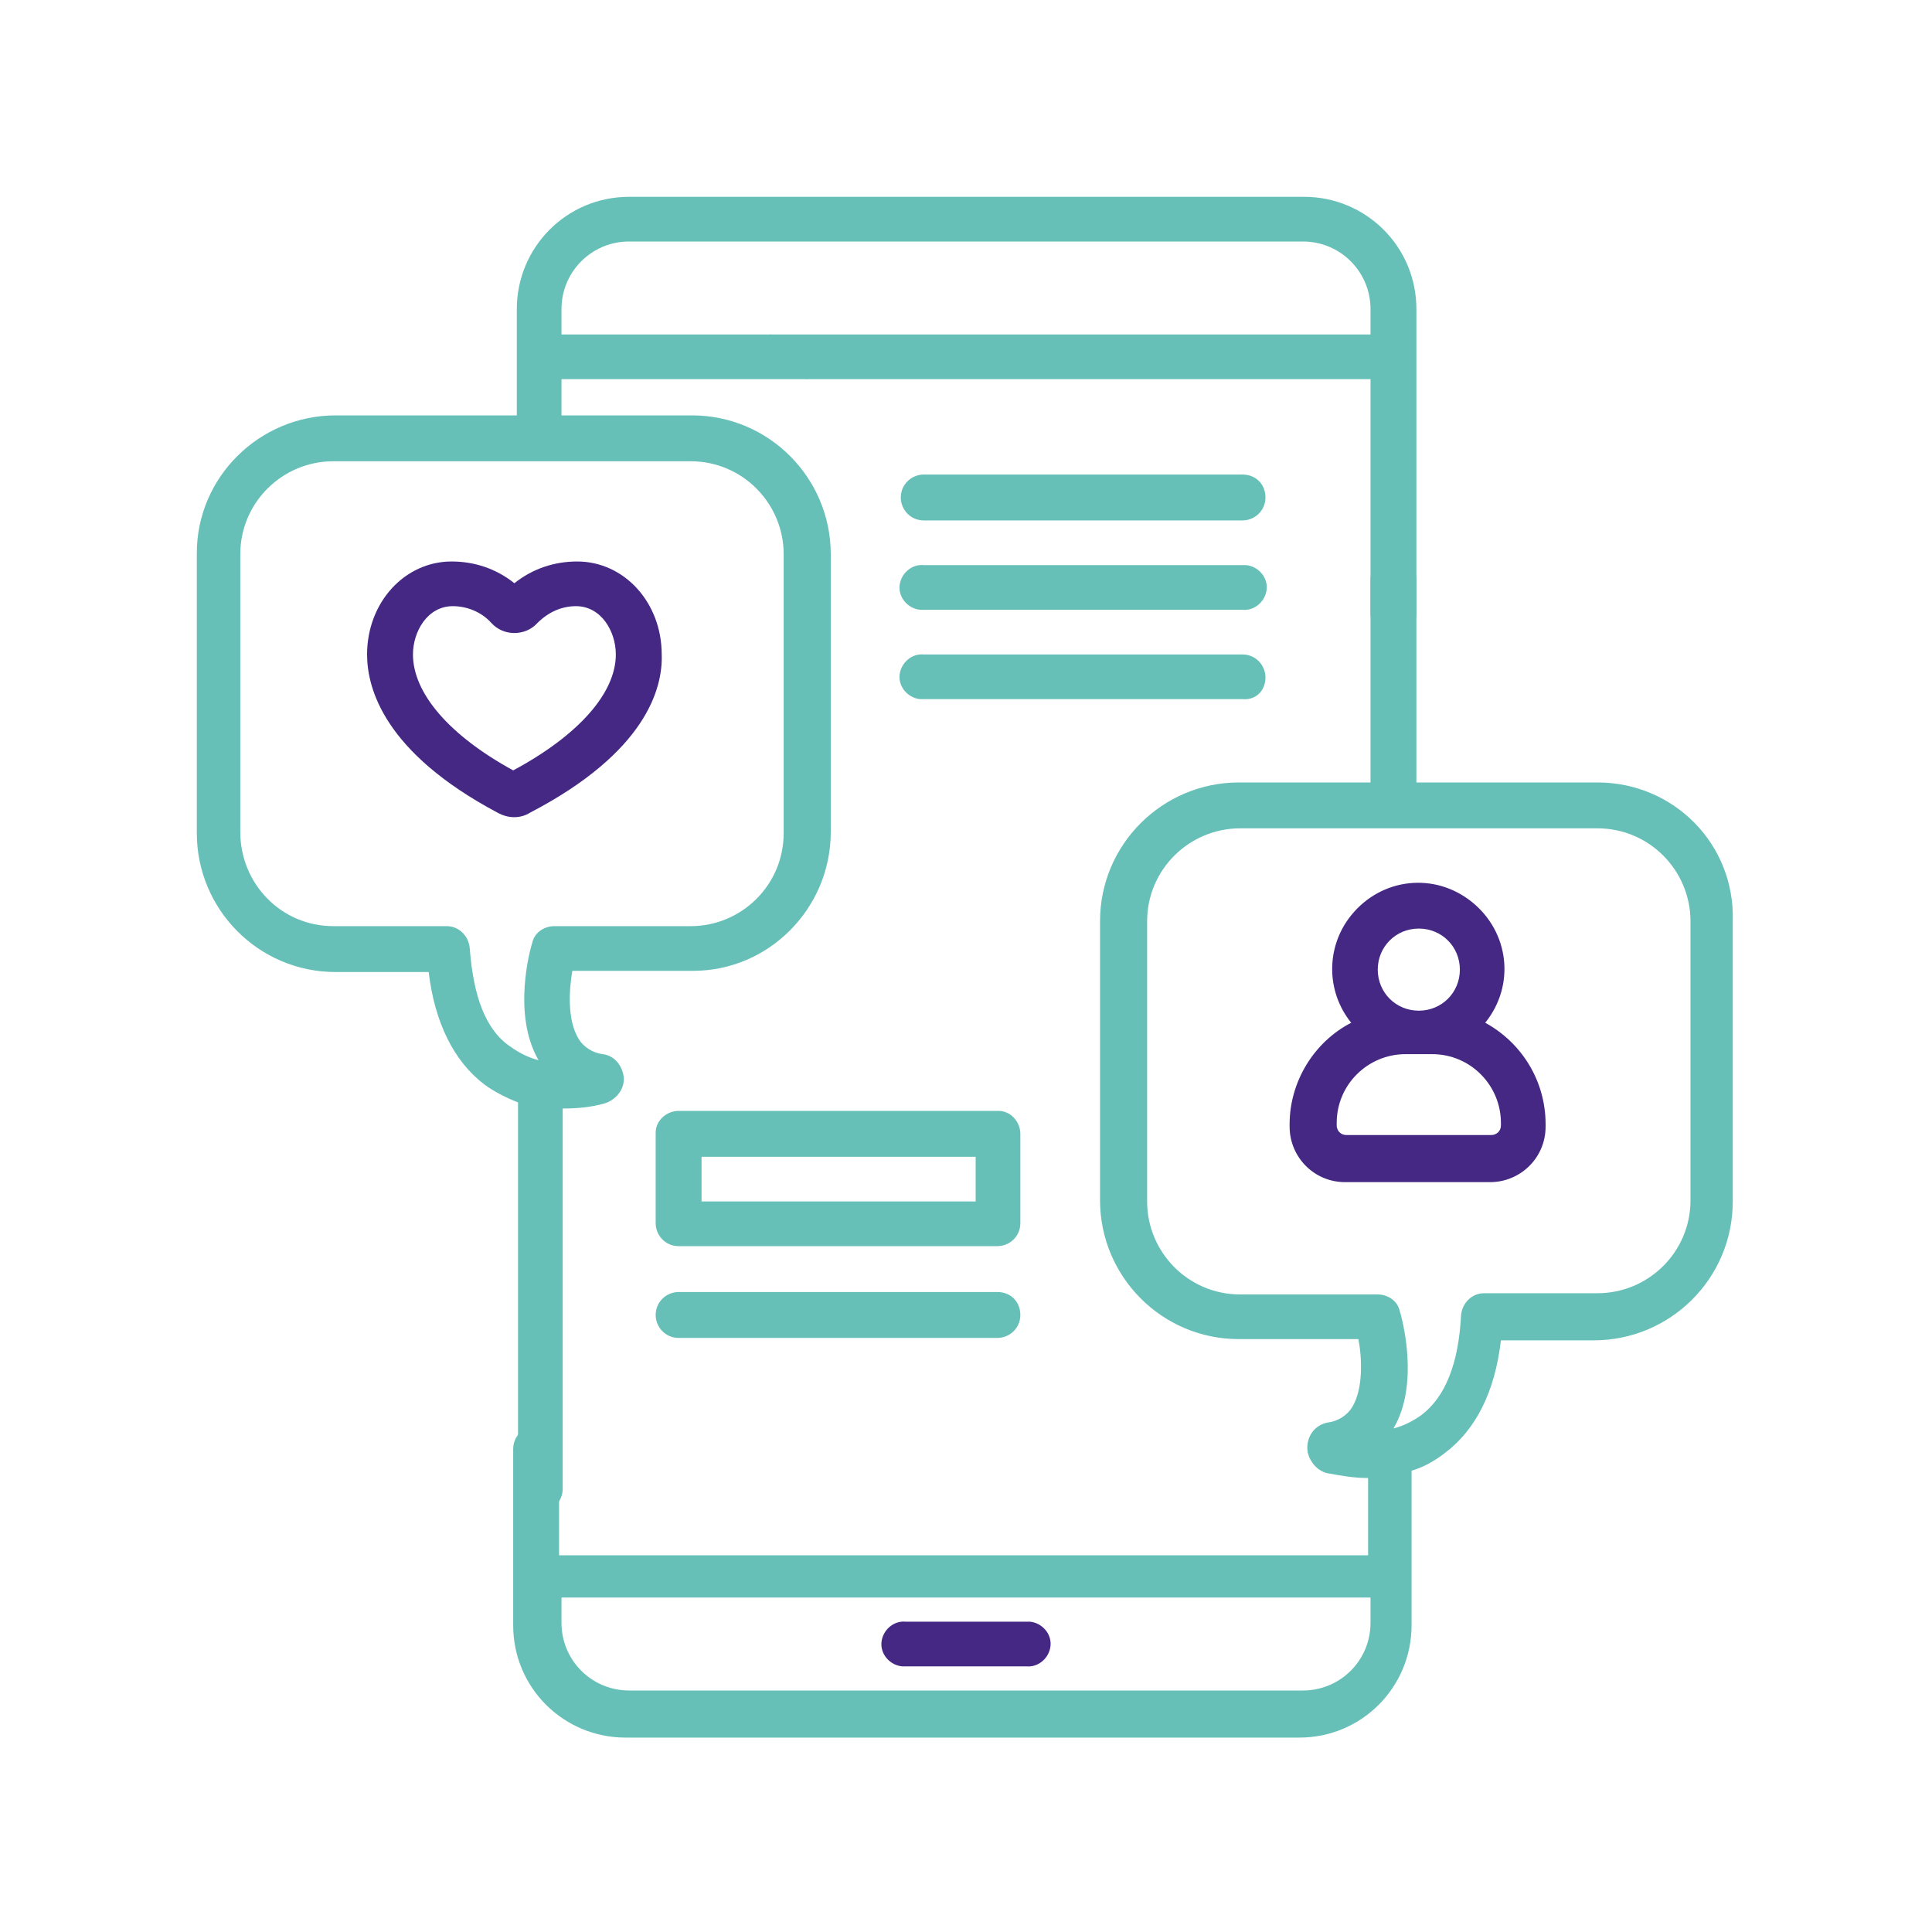
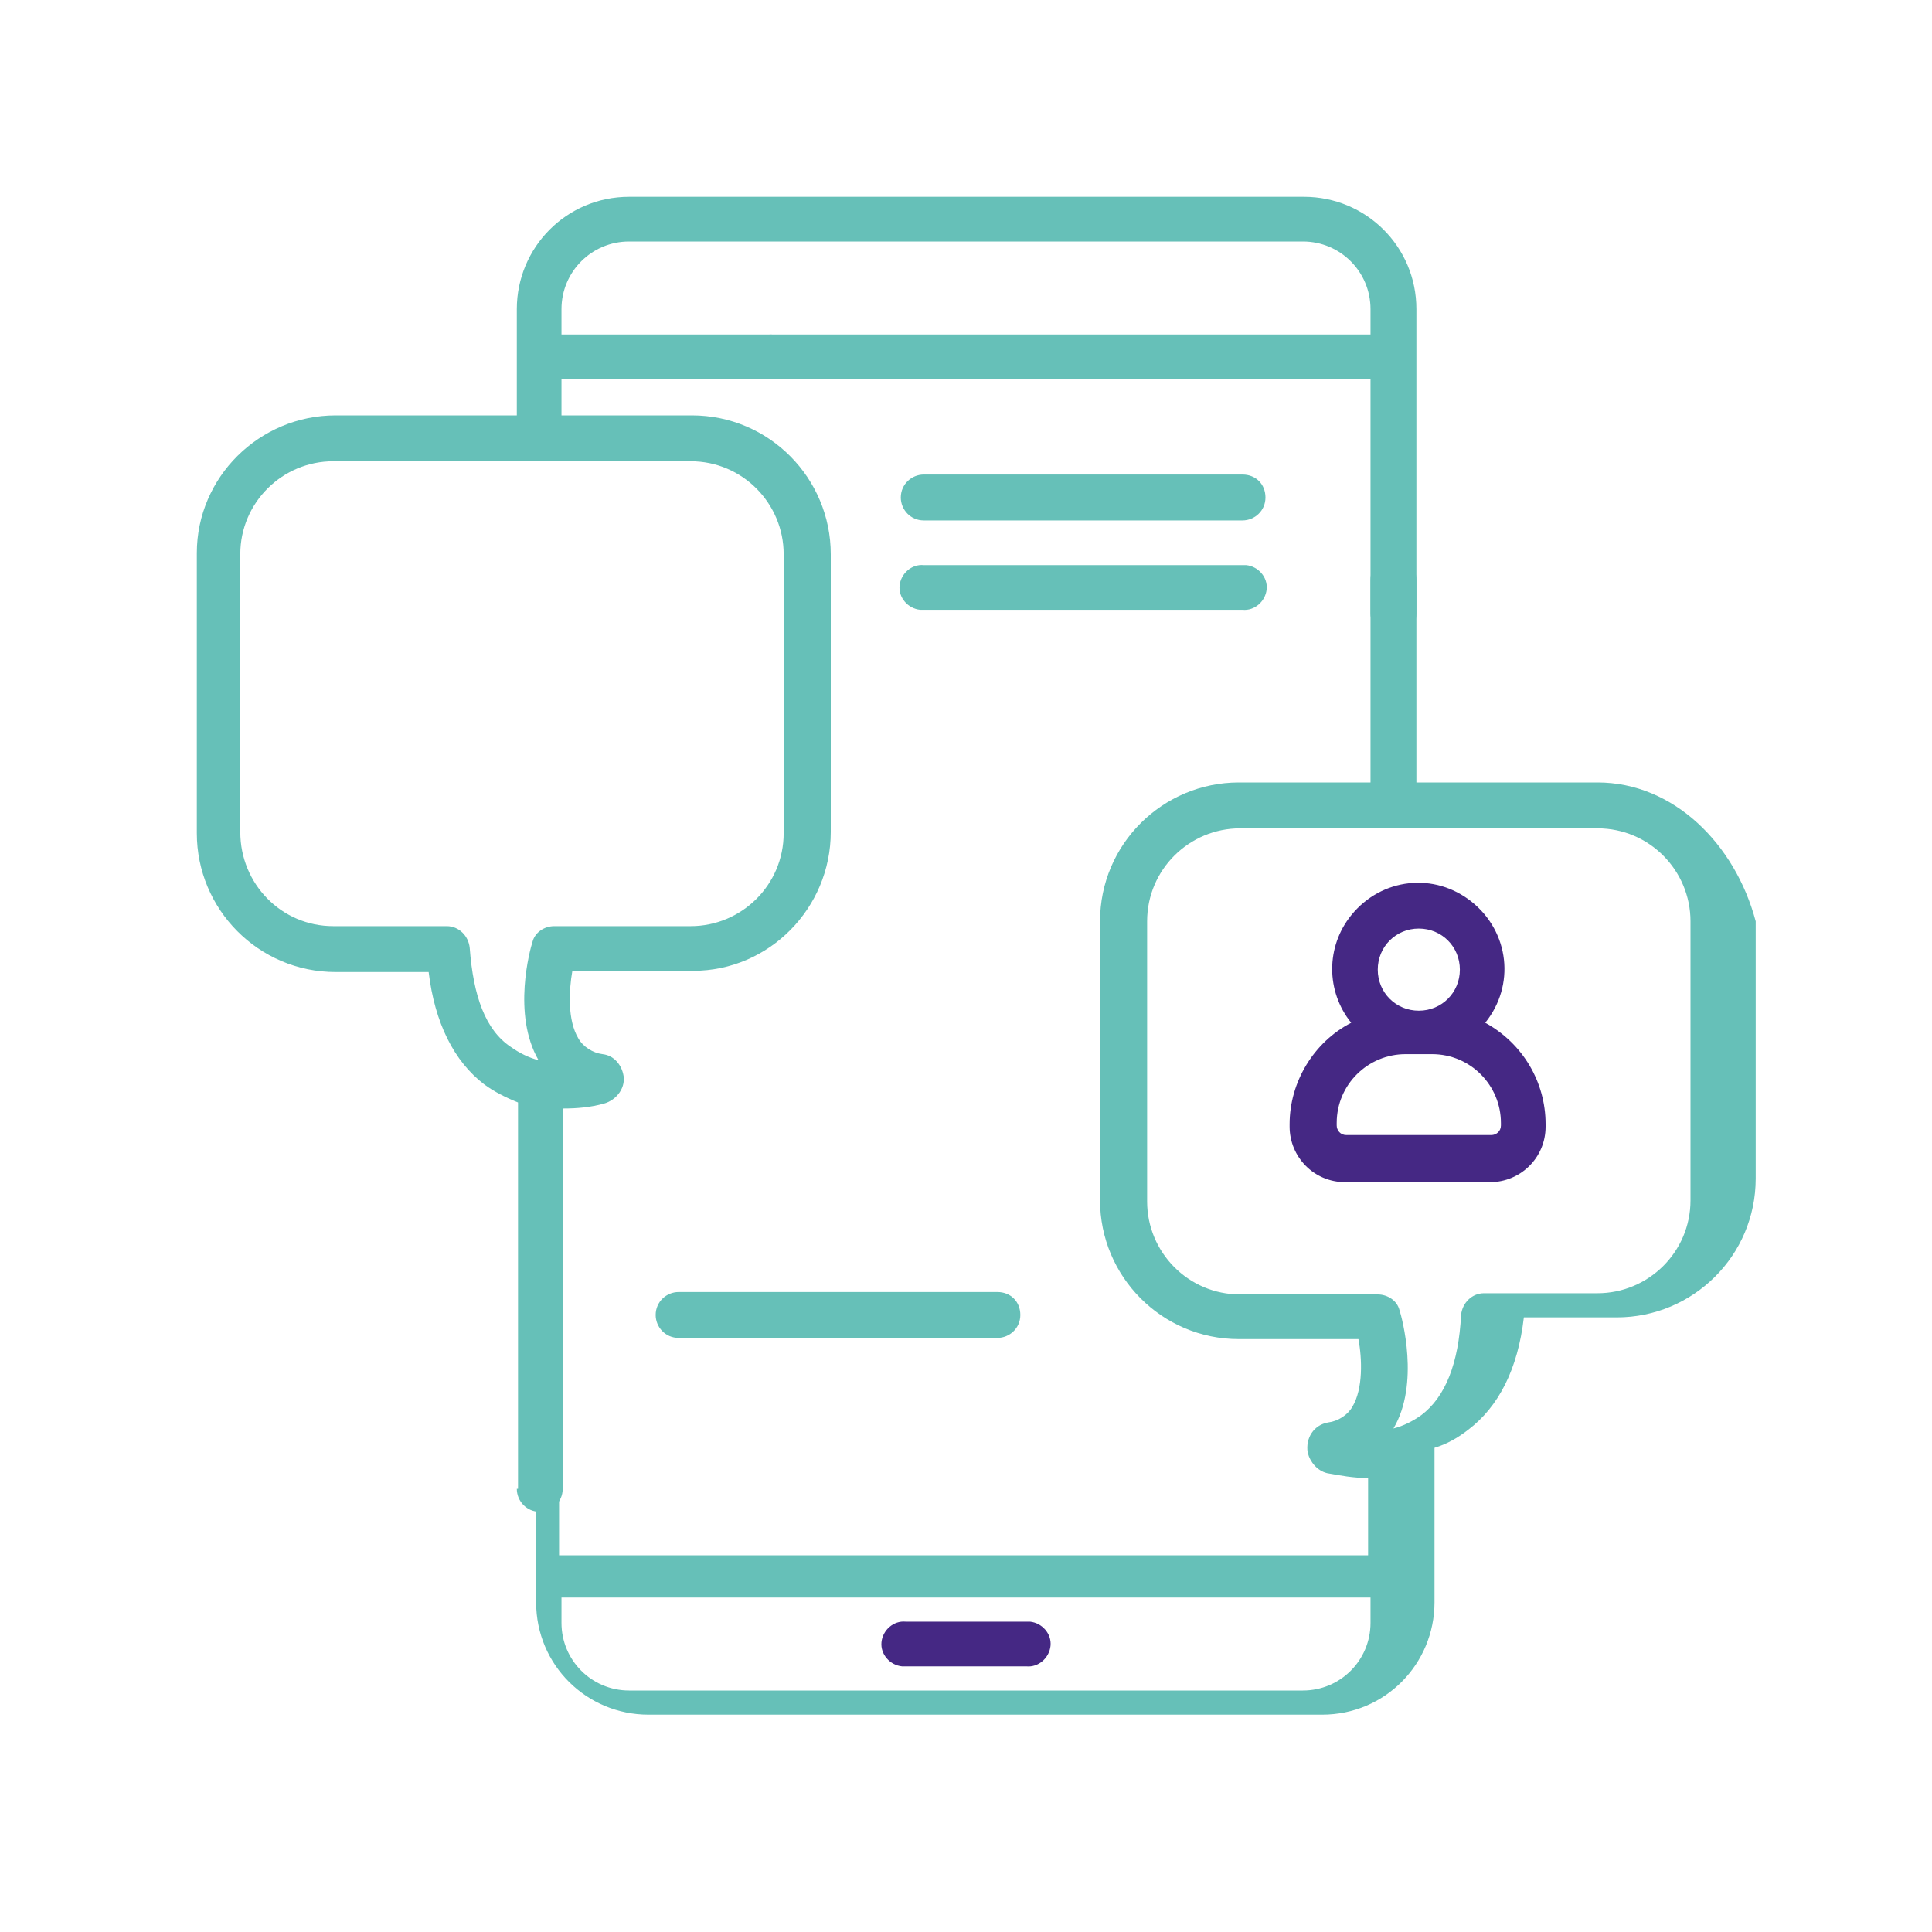
<svg xmlns="http://www.w3.org/2000/svg" version="1.1" id="Capa_1" x="0px" y="0px" viewBox="0 0 160 160" style="enable-background:new 0 0 160 160;" xml:space="preserve">
  <style type="text/css">
	.st0{fill:#66C0B8;}
	.st1{fill:#452884;}
</style>
  <title>iconos seleccionados</title>
  <path class="st0" d="M42.8,123.3c0,1,0.8,1.9,1.9,1.9c1,0,1.9-0.8,1.9-1.9V91.8h0.1c1.1,0,2.2-0.1,3.3-0.4c1.1-0.3,1.9-1.4,1.6-2.5  c-0.2-0.8-0.8-1.5-1.7-1.6c-0.8-0.1-1.6-0.6-2-1.3c-0.9-1.5-0.8-3.9-0.5-5.6h10c6.3,0,11.4-5.2,11.4-11.5V45.9  c0-6.3-5.1-11.5-11.5-11.5H46.5v-3h20.2c1,0.1,1.9-0.7,2-1.7c0.1-1-0.7-1.9-1.7-2c-0.1,0-0.2,0-0.3,0H46.5v-2.1  c0-3.1,2.5-5.6,5.6-5.6h55.8c3.1,0,5.6,2.5,5.6,5.6v2.1H64c-1-0.1-1.9,0.7-2,1.7c-0.1,1,0.7,1.9,1.7,2c0.1,0,0.2,0,0.3,0h49.5v19.4  c0,1,0.8,1.9,1.9,1.9c1,0,1.9-0.8,1.9-1.9c0,0,0,0,0,0V25.6c0-5.2-4.2-9.3-9.3-9.3H52.1c-5.2,0-9.3,4.2-9.3,9.3v8.8h-15  c-6.3,0-11.5,5.1-11.5,11.4c0,0,0,0,0,0V69c0,6.3,5.1,11.5,11.5,11.5c0,0,0,0,0,0h7.7c0.5,4.2,2.1,7.4,4.6,9.3  c0.8,0.6,1.8,1.1,2.8,1.5V123.3z M38.9,78.5c-0.1-1-0.9-1.8-1.9-1.8h-9.4c-4.3,0-7.7-3.5-7.7-7.8V45.9c0-4.3,3.5-7.7,7.7-7.7h29.6  c4.3,0,7.7,3.5,7.7,7.7V69c0,4.3-3.5,7.7-7.7,7.7H45.9c-0.8,0-1.6,0.5-1.8,1.3c-0.2,0.6-1.7,6,0.5,9.8c-0.8-0.2-1.6-0.6-2.3-1.1  C40.2,85.3,39.2,82.5,38.9,78.5L38.9,78.5z" />
  <path class="st1" d="M75,138h10c1,0.1,1.9-0.7,2-1.7c0.1-1-0.7-1.9-1.7-2c-0.1,0-0.2,0-0.3,0H75c-1-0.1-1.9,0.7-2,1.7  c-0.1,1,0.7,1.9,1.7,2C74.8,138,74.9,138,75,138z" />
-   <path class="st1" d="M54.8,54.2c0-4.3-3.1-7.7-7-7.7c-1.9,0-3.7,0.6-5.2,1.8c-1.5-1.2-3.3-1.8-5.2-1.8c-3.9,0-7,3.4-7,7.7  c0,2.8,1.4,8.1,10.8,13.1c0.9,0.5,1.9,0.5,2.7,0C53.5,62.3,54.9,57,54.8,54.2L54.8,54.2z M34.2,54.2c0-1.9,1.2-4,3.3-4  c1.2,0,2.4,0.5,3.2,1.4c1,1.1,2.8,1.1,3.8,0c0,0,0,0,0,0c0.9-0.9,2-1.4,3.2-1.4c2.1,0,3.3,2.1,3.3,4c0,3.2-3.1,6.7-8.5,9.6  C37.2,60.9,34.2,57.4,34.2,54.2z" />
-   <path class="st0" d="M132.3,64.8h-15V48c0-1-0.8-1.9-1.9-1.9c-1,0-1.9,0.8-1.9,1.9c0,0,0,0,0,0v16.8h-10.9  c-6.3,0-11.5,5.1-11.5,11.5v23.1c0,6.3,5.1,11.5,11.5,11.5h9.9c0.3,1.6,0.4,4.1-0.5,5.6c-0.4,0.7-1.2,1.2-2,1.3  c-1.2,0.2-1.9,1.3-1.7,2.5c0.2,0.8,0.8,1.5,1.6,1.7c1.1,0.2,2.2,0.4,3.3,0.4h0.1v6.4h-67v-8.8c0-1-0.8-1.9-1.9-1.9  c-1,0-1.9,0.8-1.9,1.9l0,0v14.6c0,5.2,4.2,9.3,9.3,9.3h55.8c5.2,0,9.3-4.2,9.3-9.3v-12.8c1-0.3,1.9-0.8,2.8-1.5  c2.5-1.9,4.1-5,4.6-9.3h7.7c6.3,0,11.5-5.1,11.5-11.5V76.3C143.7,69.9,138.6,64.8,132.3,64.8z M113.5,134.4c0,3.1-2.5,5.6-5.6,5.6  c0,0,0,0,0,0H52.1c-3.1,0-5.6-2.5-5.6-5.6l0,0v-2.1h67V134.4z M140,99.4c0,4.3-3.5,7.7-7.7,7.7h-9.4c-1,0-1.8,0.8-1.9,1.8  c-0.2,4-1.3,6.8-3.3,8.3c-0.7,0.5-1.5,0.9-2.3,1.1c2.2-3.7,0.7-9.2,0.5-9.8c-0.2-0.8-1-1.3-1.8-1.3h-11.4c-4.3,0-7.7-3.5-7.7-7.7  V76.3c0-4.3,3.5-7.7,7.7-7.7h29.6c4.3,0,7.7,3.5,7.7,7.7L140,99.4z" />
+   <path class="st0" d="M132.3,64.8h-15V48c0-1-0.8-1.9-1.9-1.9c-1,0-1.9,0.8-1.9,1.9c0,0,0,0,0,0v16.8h-10.9  c-6.3,0-11.5,5.1-11.5,11.5v23.1c0,6.3,5.1,11.5,11.5,11.5h9.9c0.3,1.6,0.4,4.1-0.5,5.6c-0.4,0.7-1.2,1.2-2,1.3  c-1.2,0.2-1.9,1.3-1.7,2.5c0.2,0.8,0.8,1.5,1.6,1.7c1.1,0.2,2.2,0.4,3.3,0.4h0.1v6.4h-67v-8.8c0-1-0.8-1.9-1.9-1.9  l0,0v14.6c0,5.2,4.2,9.3,9.3,9.3h55.8c5.2,0,9.3-4.2,9.3-9.3v-12.8c1-0.3,1.9-0.8,2.8-1.5  c2.5-1.9,4.1-5,4.6-9.3h7.7c6.3,0,11.5-5.1,11.5-11.5V76.3C143.7,69.9,138.6,64.8,132.3,64.8z M113.5,134.4c0,3.1-2.5,5.6-5.6,5.6  c0,0,0,0,0,0H52.1c-3.1,0-5.6-2.5-5.6-5.6l0,0v-2.1h67V134.4z M140,99.4c0,4.3-3.5,7.7-7.7,7.7h-9.4c-1,0-1.8,0.8-1.9,1.8  c-0.2,4-1.3,6.8-3.3,8.3c-0.7,0.5-1.5,0.9-2.3,1.1c2.2-3.7,0.7-9.2,0.5-9.8c-0.2-0.8-1-1.3-1.8-1.3h-11.4c-4.3,0-7.7-3.5-7.7-7.7  V76.3c0-4.3,3.5-7.7,7.7-7.7h29.6c4.3,0,7.7,3.5,7.7,7.7L140,99.4z" />
  <path class="st1" d="M123,84.7c2.5-3.1,2-7.5-1.1-10c-3.1-2.5-7.5-2-10,1.1c-2.1,2.6-2.1,6.3,0,8.9c-3.1,1.6-5.1,4.9-5.1,8.4v0.2  c0,2.5,2,4.6,4.6,4.6h12c2.5,0,4.6-2,4.6-4.6v-0.2C128,89.6,126.1,86.4,123,84.7z M117.5,76.9c1.9,0,3.4,1.5,3.4,3.4  c0,1.9-1.5,3.4-3.4,3.4c-1.9,0-3.4-1.5-3.4-3.4c0,0,0,0,0,0C114.1,78.4,115.6,76.9,117.5,76.9z M124.3,93.2c0,0.5-0.4,0.8-0.8,0.8  h-12c-0.5,0-0.8-0.4-0.8-0.8v-0.2c0-3.2,2.6-5.7,5.7-5.7h2.2c3.2,0,5.7,2.6,5.7,5.7L124.3,93.2z" />
  <path class="st0" d="M102.9,39.3H76.5c-1,0-1.9,0.8-1.9,1.9c0,1,0.8,1.9,1.9,1.9l0,0h26.4c1,0,1.9-0.8,1.9-1.9  C104.8,40.1,104,39.3,102.9,39.3z" />
  <path class="st0" d="M102.9,46.8H76.5c-1-0.1-1.9,0.7-2,1.7c-0.1,1,0.7,1.9,1.7,2c0.1,0,0.2,0,0.3,0h26.4c1,0.1,1.9-0.7,2-1.7  c0.1-1-0.7-1.9-1.7-2C103.1,46.8,103,46.8,102.9,46.8z" />
-   <path class="st0" d="M104.8,56.1c0-1-0.8-1.9-1.9-1.9l0,0H76.5c-1-0.1-1.9,0.7-2,1.7c-0.1,1,0.7,1.9,1.7,2c0.1,0,0.2,0,0.3,0h26.4  C104,58,104.8,57.2,104.8,56.1z" />
-   <path class="st0" d="M84.5,93.9c0-1-0.8-1.9-1.8-1.9c0,0,0,0,0,0H56.2c-1,0-1.9,0.8-1.9,1.8c0,0,0,0,0,0v7.5c0,1,0.8,1.9,1.9,1.9  c0,0,0,0,0,0h26.4c1,0,1.9-0.8,1.9-1.9V93.9z M80.8,99.5H58.1v-3.7h22.7L80.8,99.5z" />
  <path class="st0" d="M82.6,107H56.2c-1,0-1.9,0.8-1.9,1.9c0,1,0.8,1.9,1.9,1.9h26.4c1,0,1.9-0.8,1.9-1.9  C84.5,107.8,83.7,107,82.6,107C82.6,107,82.6,107,82.6,107z" />
</svg>